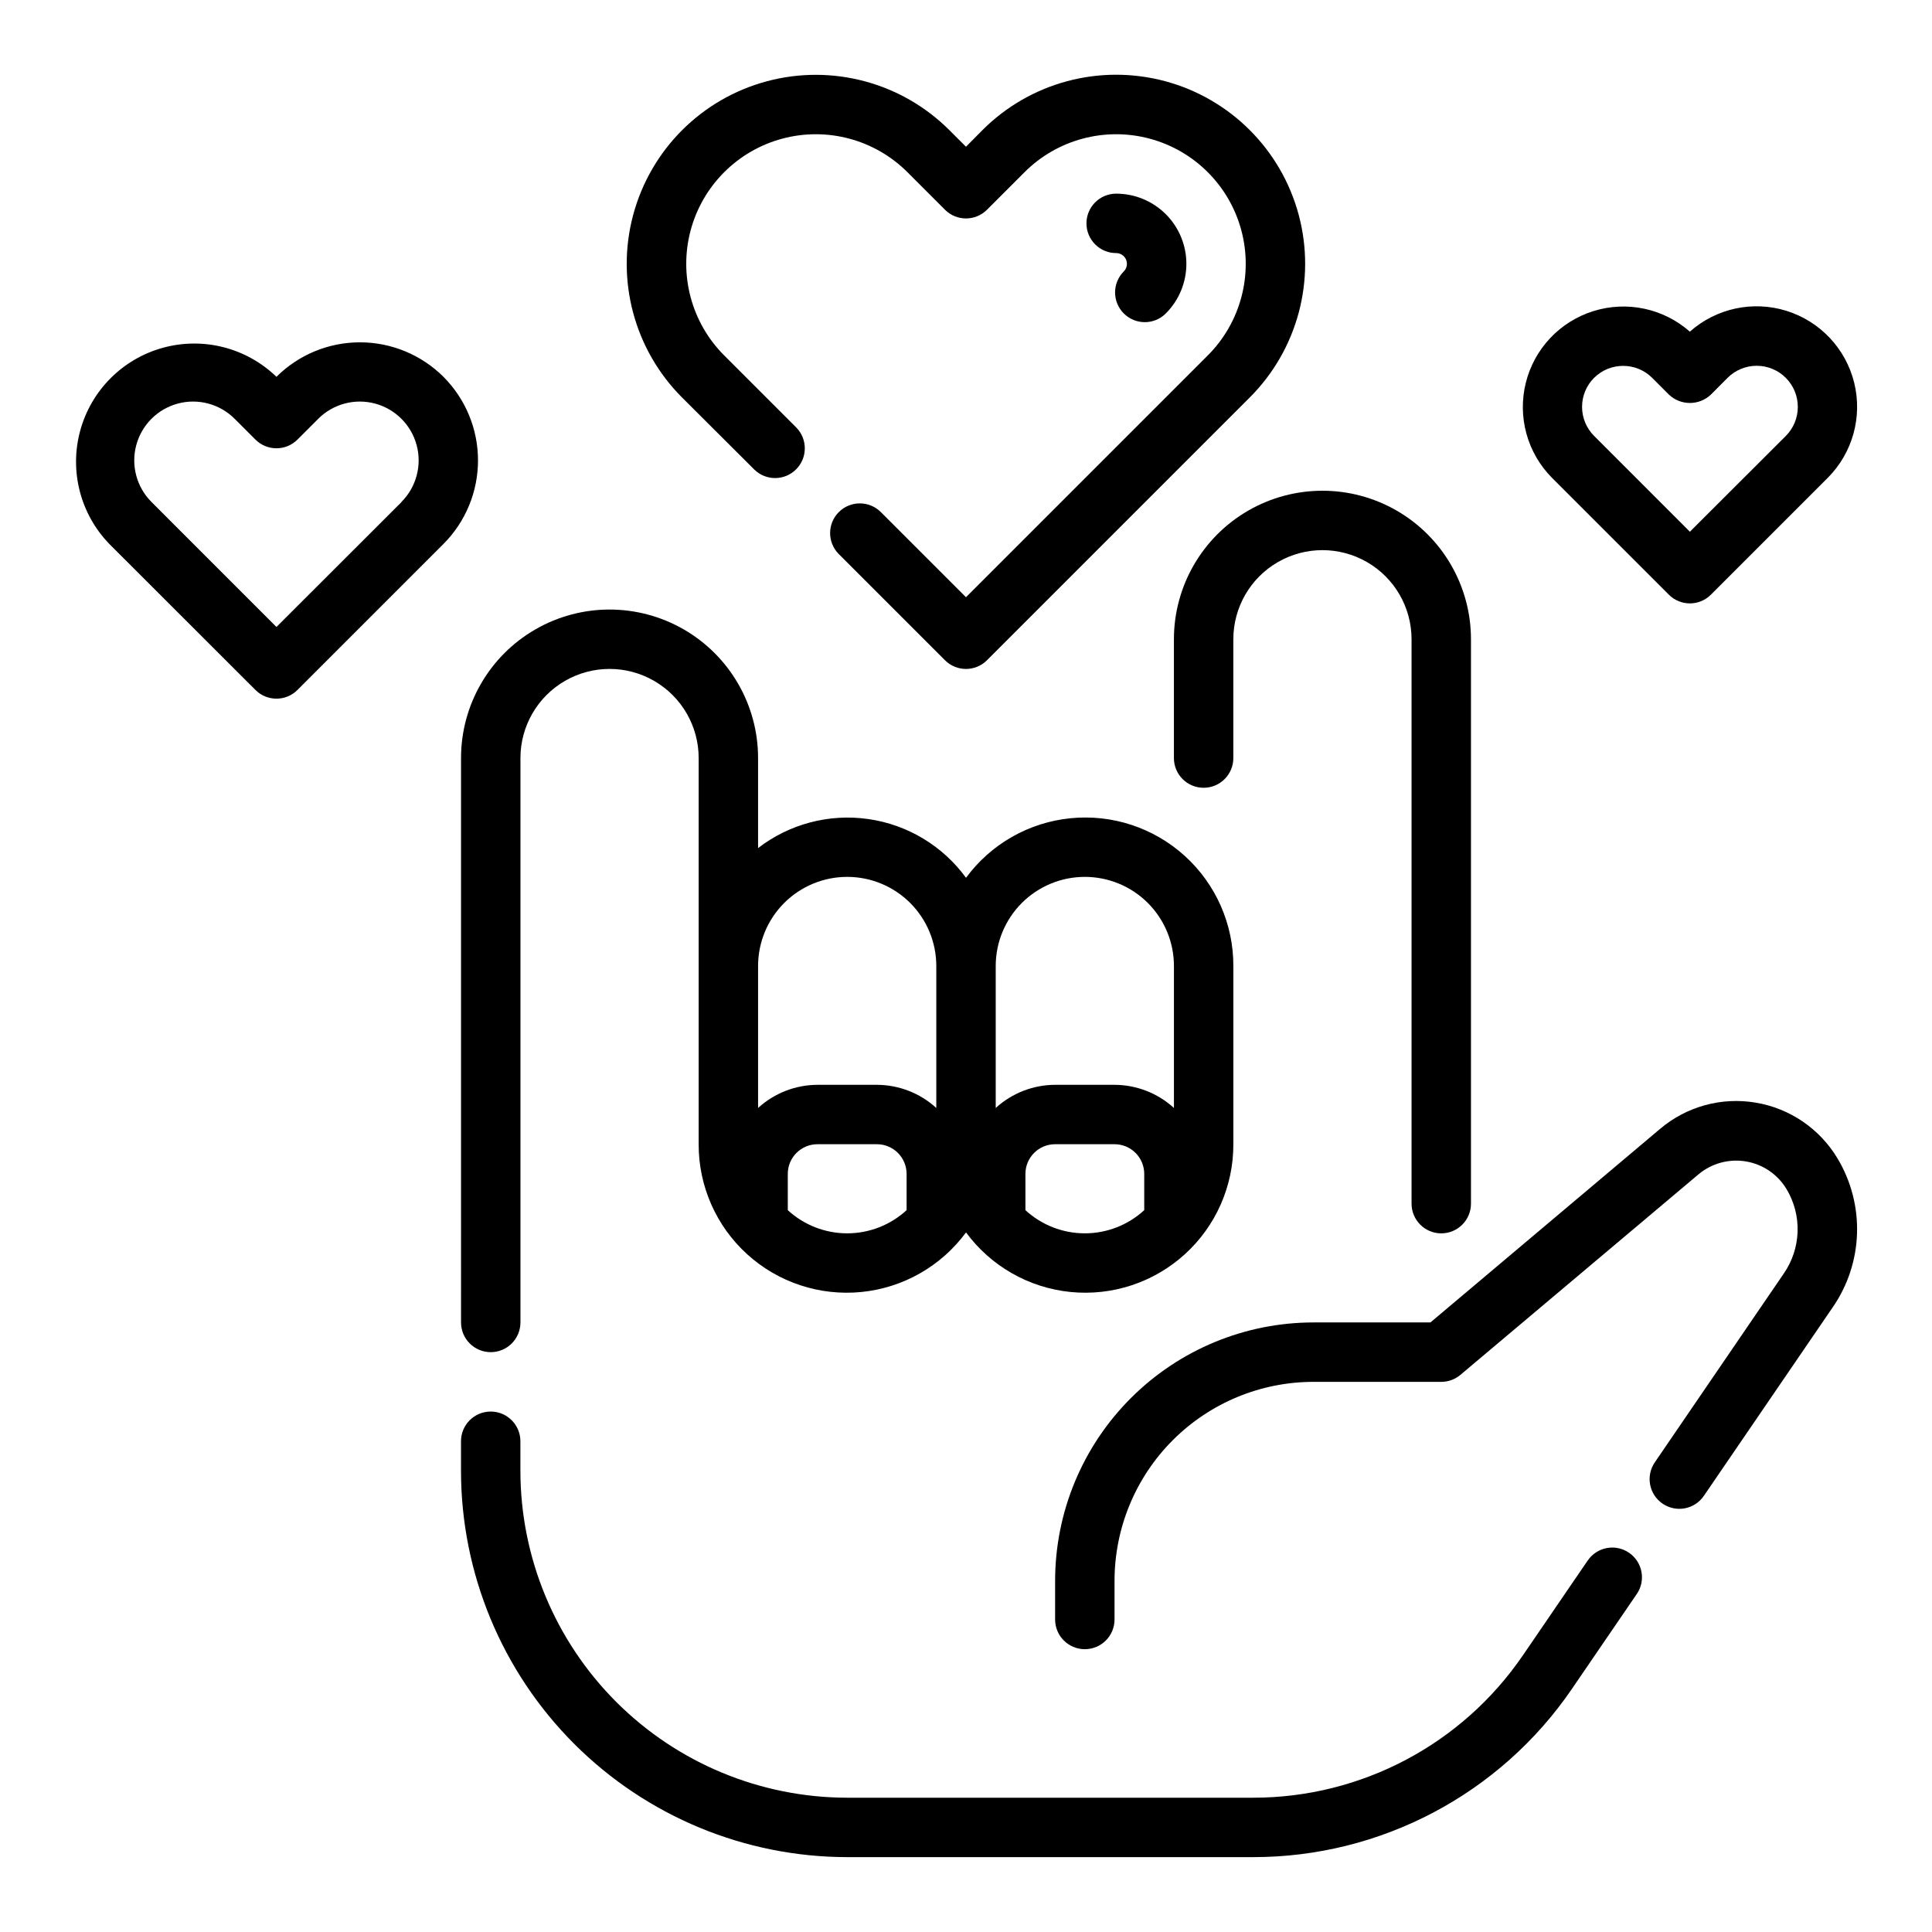
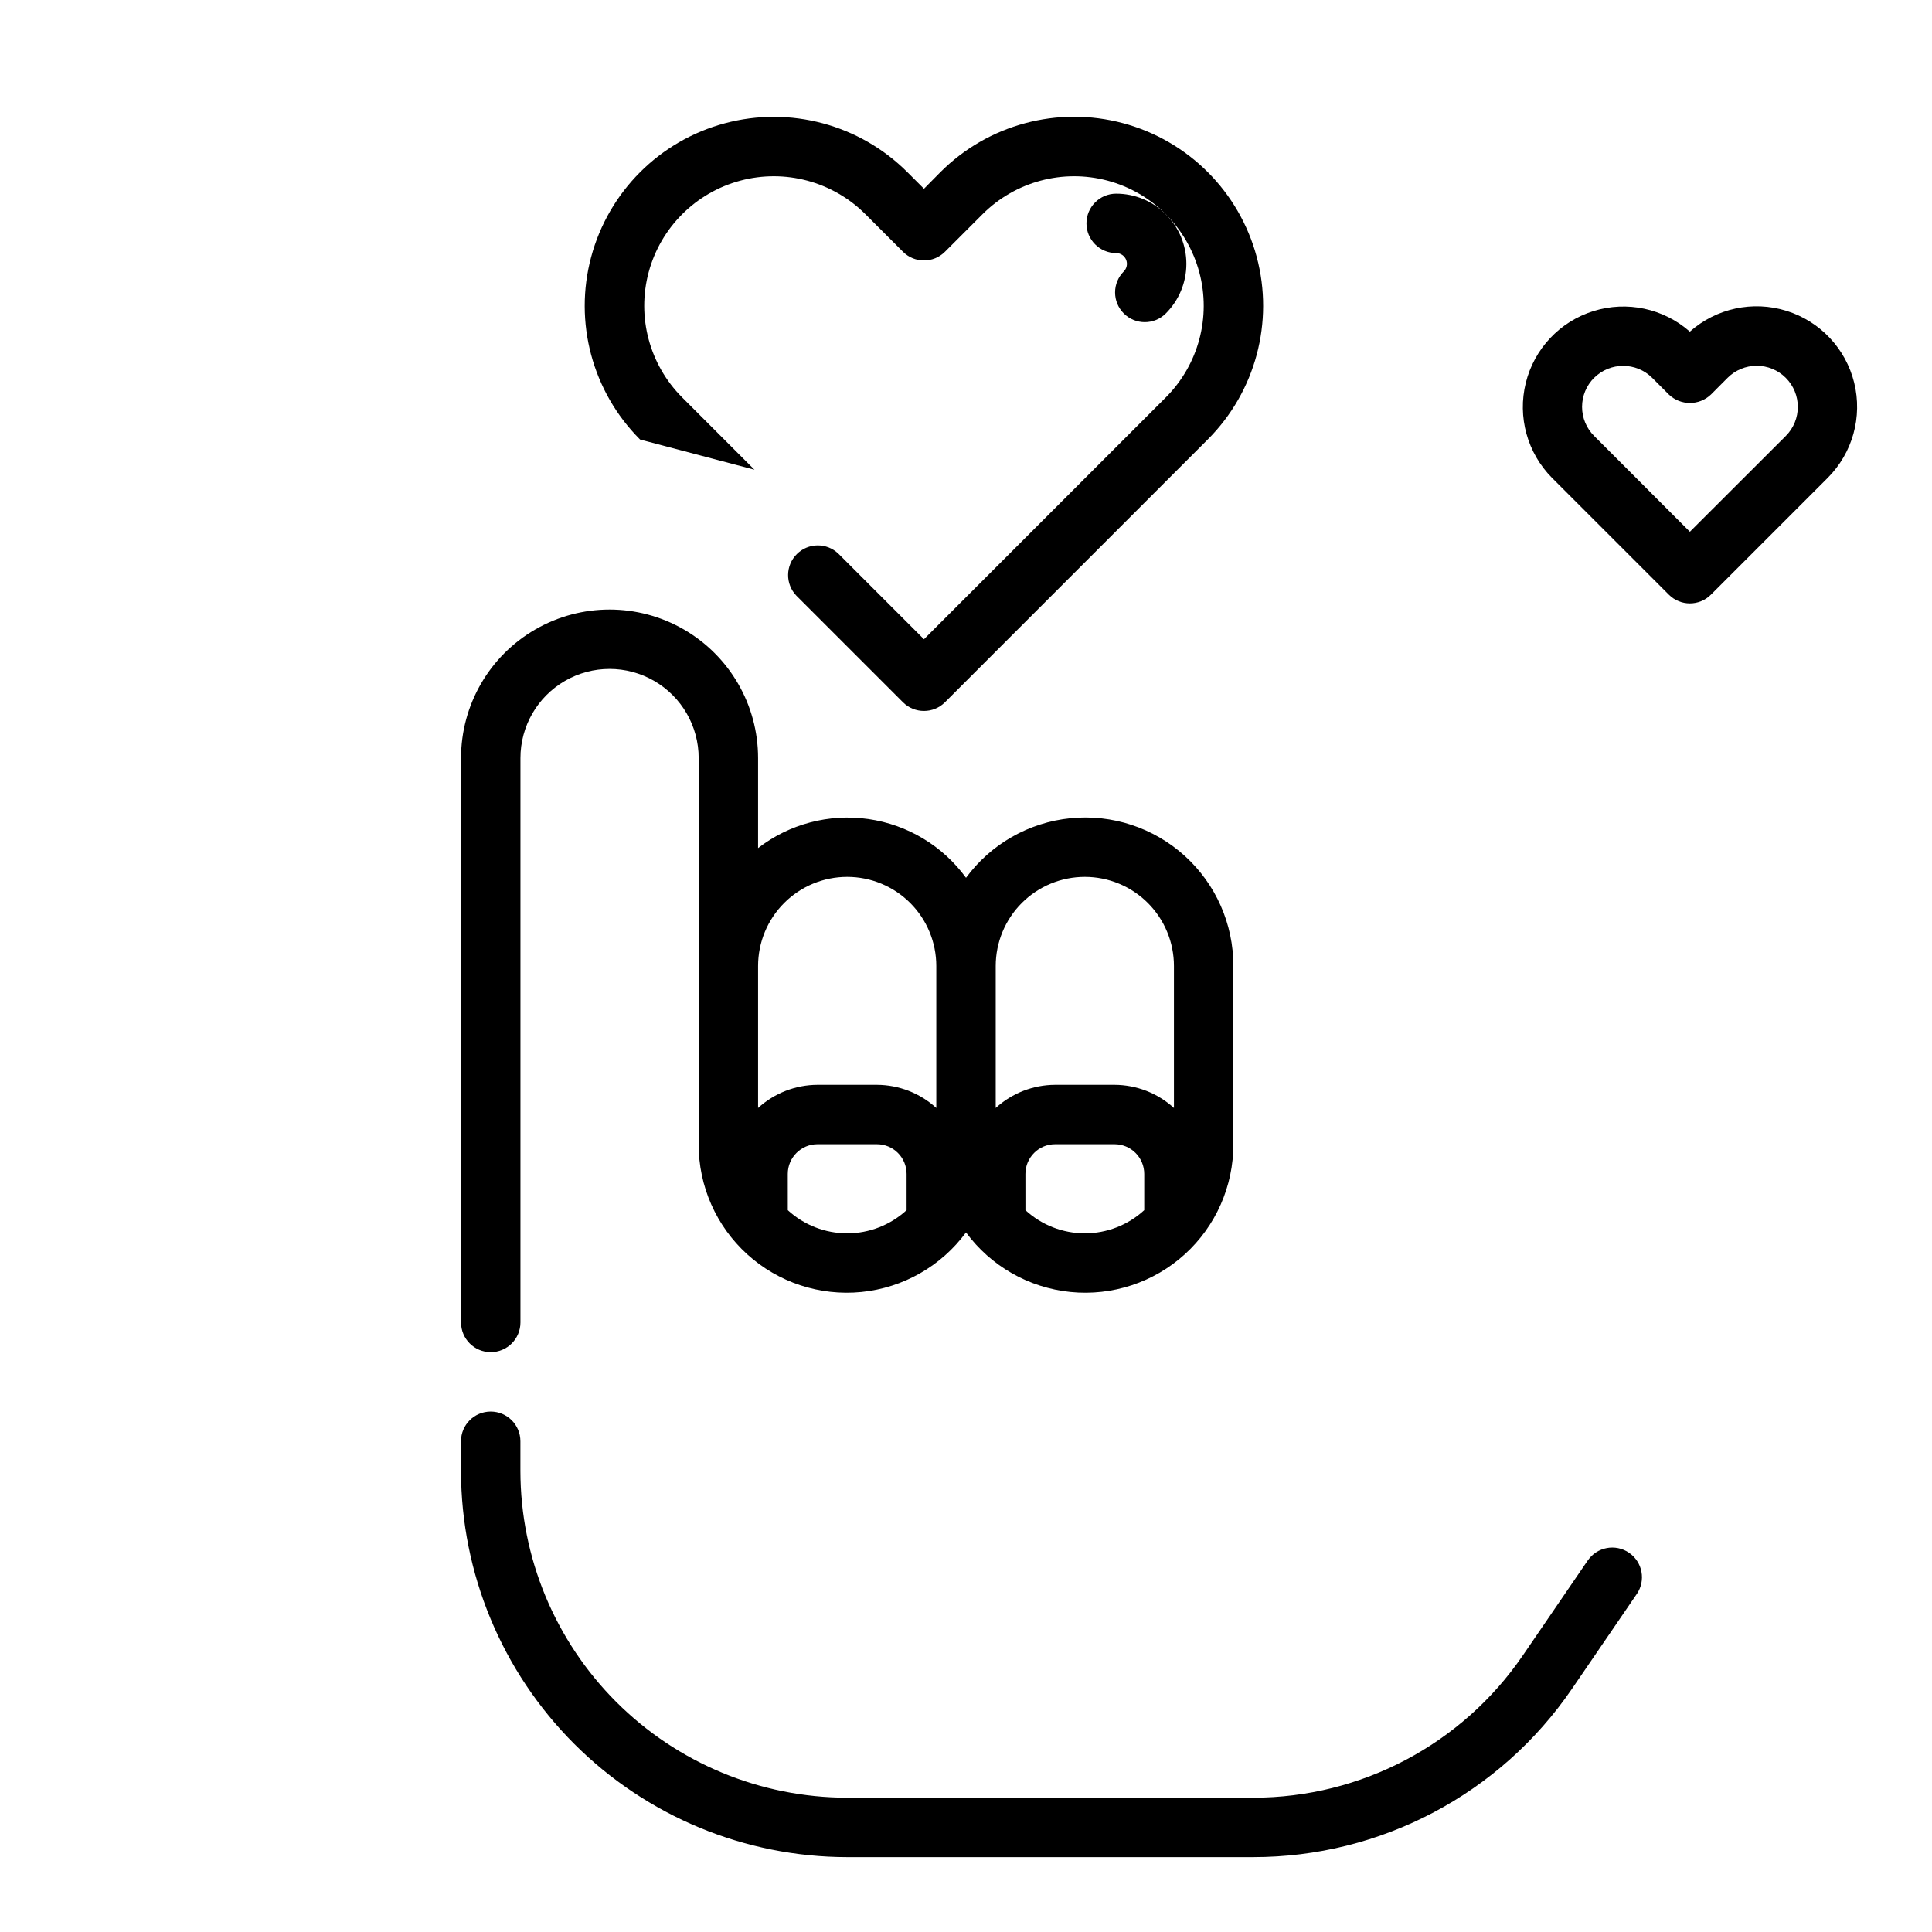
<svg xmlns="http://www.w3.org/2000/svg" fill="#000000" width="800px" height="800px" version="1.1" viewBox="144 144 512 512">
  <g>
-     <path d="m455.1 313.41v31.488c0 4.348 3.527 7.871 7.875 7.871 4.348 0 7.871-3.523 7.871-7.871v-31.488c0-8.438 4.5-16.234 11.809-20.453 7.305-4.219 16.309-4.219 23.613 0 7.309 4.219 11.809 12.016 11.809 20.453v149.57c0 4.348 3.523 7.871 7.871 7.871 4.348 0 7.875-3.523 7.875-7.871v-149.57c0-14.062-7.504-27.055-19.68-34.086-12.18-7.031-27.184-7.031-39.363 0-12.176 7.031-19.68 20.023-19.68 34.086z" />
-     <path d="m609.28 436.21c-9.051-1.527-18.312 1.008-25.316 6.934l-60.883 51.316h-30.977c-18.164 0-35.586 7.219-48.426 20.062-12.844 12.844-20.062 30.262-20.062 48.426v10.234c0 4.348 3.527 7.871 7.875 7.871 4.348 0 7.871-3.523 7.871-7.871v-10.234c0-13.988 5.555-27.402 15.445-37.293 9.895-9.895 23.309-15.449 37.297-15.449h33.848c1.855 0 3.652-0.656 5.07-1.852l63.078-53.129v0.004c3.492-2.938 8.098-4.195 12.598-3.438 4.5 0.758 8.438 3.453 10.777 7.371 2.035 3.414 3.043 7.34 2.902 11.309-0.141 3.973-1.422 7.82-3.691 11.078l-34.148 49.988c-2.453 3.59-1.535 8.488 2.055 10.941 3.59 2.457 8.488 1.535 10.941-2.055l34.156-49.98v0.004c3.977-5.758 6.211-12.535 6.438-19.523 0.227-6.992-1.562-13.898-5.152-19.902-4.707-7.883-12.641-13.301-21.695-14.812z" />
    <path d="m564.76 557.55-17.176 25.129-0.004-0.004c-16.125 23.621-42.883 37.746-71.484 37.738h-107.59c-22.957-0.027-44.969-9.156-61.203-25.391-16.23-16.234-25.363-38.242-25.391-61.199v-7.875c0-4.348-3.523-7.871-7.871-7.871s-7.871 3.523-7.871 7.871v7.875c0.031 27.129 10.82 53.141 30.008 72.328 19.184 19.184 45.195 29.977 72.328 30.008h107.59c33.801 0.012 65.426-16.684 84.488-44.598l17.176-25.129 0.004 0.004c2.453-3.59 1.535-8.488-2.055-10.941-3.59-2.457-8.488-1.535-10.941 2.055z" />
    <path d="m266.18 494.46c0 4.348 3.523 7.875 7.871 7.875s7.871-3.527 7.871-7.875v-149.57c0-8.438 4.5-16.234 11.809-20.453 7.305-4.219 16.309-4.219 23.617 0 7.305 4.219 11.805 12.016 11.805 20.453v102.34c-0.031 11.105 4.644 21.707 12.871 29.172 8.223 7.465 19.227 11.094 30.277 9.988 11.055-1.105 21.117-6.844 27.703-15.789 6.582 8.945 16.648 14.684 27.699 15.789s22.055-2.523 30.277-9.988c8.227-7.465 12.902-18.066 12.871-29.172v-47.23c0.031-11.109-4.644-21.707-12.871-29.172-8.223-7.465-19.227-11.094-30.277-9.988-11.051 1.105-21.117 6.84-27.699 15.785-6.176-8.473-15.512-14.09-25.891-15.57-10.379-1.484-20.918 1.293-29.215 7.699v-23.859c0-14.062-7.504-27.055-19.68-34.086-12.18-7.031-27.184-7.031-39.359 0-12.18 7.031-19.68 20.023-19.68 34.086zm86.594-29.758-0.004-9.602c0-4.348 3.523-7.871 7.871-7.871h15.746c2.086 0 4.09 0.828 5.566 2.305 1.477 1.477 2.305 3.481 2.305 5.566v9.605c-4.293 3.949-9.91 6.141-15.742 6.141s-11.453-2.191-15.746-6.141zm62.977 0-0.004-9.602c0-4.348 3.523-7.871 7.871-7.871h15.746c2.086 0 4.09 0.828 5.566 2.305 1.477 1.477 2.305 3.481 2.305 5.566v9.605c-4.293 3.949-9.91 6.141-15.742 6.141-5.836 0-11.453-2.191-15.746-6.141zm15.742-88.32c6.262 0 12.27 2.488 16.699 6.918 4.426 4.426 6.914 10.434 6.914 16.699v37.629-0.004c-4.301-3.93-9.914-6.117-15.742-6.137h-15.746c-5.828 0.02-11.438 2.207-15.742 6.137v-37.625c0-6.266 2.488-12.273 6.918-16.699 4.426-4.43 10.434-6.918 16.699-6.918zm-62.977 0c6.262 0 12.27 2.488 16.699 6.918 4.426 4.426 6.914 10.434 6.914 16.699v37.629-0.004c-4.301-3.93-9.914-6.117-15.742-6.137h-15.746c-5.828 0.02-11.438 2.207-15.742 6.137v-37.625c0-6.266 2.488-12.273 6.918-16.699 4.426-4.43 10.434-6.918 16.699-6.918z" />
-     <path d="m343.94 268.48c3.09 2.984 8 2.941 11.035-0.098 3.035-3.035 3.078-7.945 0.098-11.035l-19.152-19.152c-8.676-8.672-12.062-21.316-8.891-33.168 3.176-11.848 12.434-21.105 24.281-24.281 11.852-3.176 24.496 0.215 33.172 8.887l9.949 9.949v0.004c3.074 3.07 8.055 3.07 11.129 0l9.953-9.953c8.672-8.672 21.316-12.062 33.168-8.887 11.848 3.176 21.105 12.434 24.281 24.281 3.176 11.852-0.215 24.496-8.887 33.168l-64.078 64.078-22.664-22.664v0.004c-3.09-2.984-8-2.941-11.035 0.094-3.039 3.035-3.082 7.945-0.098 11.035l28.23 28.23c3.074 3.07 8.055 3.07 11.129 0l69.645-69.645c12.656-12.656 17.598-31.102 12.969-48.391-4.633-17.289-18.137-30.793-35.426-35.426-17.289-4.629-35.734 0.312-48.391 12.969l-4.359 4.406-4.383-4.383h-0.004c-12.656-12.656-31.102-17.598-48.391-12.965-17.289 4.629-30.789 18.133-35.422 35.422-4.633 17.289 0.309 35.734 12.965 48.391z" />
+     <path d="m343.94 268.48l-19.152-19.152c-8.676-8.672-12.062-21.316-8.891-33.168 3.176-11.848 12.434-21.105 24.281-24.281 11.852-3.176 24.496 0.215 33.172 8.887l9.949 9.949v0.004c3.074 3.07 8.055 3.07 11.129 0l9.953-9.953c8.672-8.672 21.316-12.062 33.168-8.887 11.848 3.176 21.105 12.434 24.281 24.281 3.176 11.852-0.215 24.496-8.887 33.168l-64.078 64.078-22.664-22.664v0.004c-3.09-2.984-8-2.941-11.035 0.094-3.039 3.035-3.082 7.945-0.098 11.035l28.23 28.23c3.074 3.07 8.055 3.07 11.129 0l69.645-69.645c12.656-12.656 17.598-31.102 12.969-48.391-4.633-17.289-18.137-30.793-35.426-35.426-17.289-4.629-35.734 0.312-48.391 12.969l-4.359 4.406-4.383-4.383h-0.004c-12.656-12.656-31.102-17.598-48.391-12.965-17.289 4.629-30.789 18.133-35.422 35.422-4.633 17.289 0.309 35.734 12.965 48.391z" />
    <path d="m441.82 227.07c3.074 3.074 8.055 3.074 11.129 0 3.492-3.488 5.453-8.219 5.453-13.152s-1.961-9.668-5.449-13.152c-3.492-3.488-8.223-5.445-13.156-5.445-4.348 0-7.875 3.527-7.875 7.875 0 4.348 3.527 7.871 7.875 7.871 1.152 0 2.191 0.695 2.633 1.758 0.441 1.066 0.195 2.293-0.617 3.106-1.48 1.48-2.309 3.484-2.305 5.574 0 2.086 0.832 4.09 2.312 5.566z" />
-     <path d="m261.52 243.86c-5.879-5.852-13.836-9.141-22.129-9.141-8.297 0-16.254 3.289-22.129 9.141-7.957-7.703-19.395-10.633-30.078-7.699-10.68 2.93-19.02 11.285-21.93 21.973-2.91 10.691 0.039 22.121 7.758 30.062l38.684 38.652c3.074 3.074 8.059 3.074 11.133 0l38.691-38.691c5.863-5.879 9.156-13.844 9.156-22.148 0-8.305-3.293-16.27-9.156-22.148zm-11.094 33.168-33.164 33.125-33.117-33.125c-3.938-3.938-5.477-9.68-4.035-15.055 1.441-5.379 5.644-9.582 11.02-11.023 5.379-1.441 11.117 0.098 15.055 4.035l5.512 5.512c3.074 3.07 8.059 3.07 11.133 0l5.512-5.512h-0.004c3.938-3.938 9.676-5.477 15.055-4.035 5.379 1.441 9.582 5.644 11.023 11.023 1.441 5.375-0.098 11.117-4.035 15.055z" />
    <path d="m586.27 301.6c3.074 3.074 8.059 3.074 11.133 0l30.953-30.953c6.594-6.598 9.258-16.164 7.023-25.223-2.238-9.055-9.051-16.281-17.957-19.051-8.91-2.769-18.617-0.676-25.594 5.519-6.981-6.156-16.672-8.223-25.555-5.449-8.887 2.769-15.684 9.98-17.922 19.016-2.242 9.035 0.398 18.586 6.957 25.188zm-19.82-57.465c4.258-4.234 11.137-4.234 15.398 0l4.426 4.434-0.004-0.004c3.121 2.969 8.02 2.969 11.141 0l4.41-4.426-0.004 0.004c2.039-2.047 4.812-3.203 7.703-3.207 2.891-0.008 5.664 1.137 7.711 3.176 4.266 4.246 4.281 11.148 0.031 15.414l-25.426 25.387-25.379-25.387c-2.047-2.043-3.195-4.812-3.195-7.703 0-2.891 1.148-5.66 3.195-7.703z" />
  </g>
</svg>